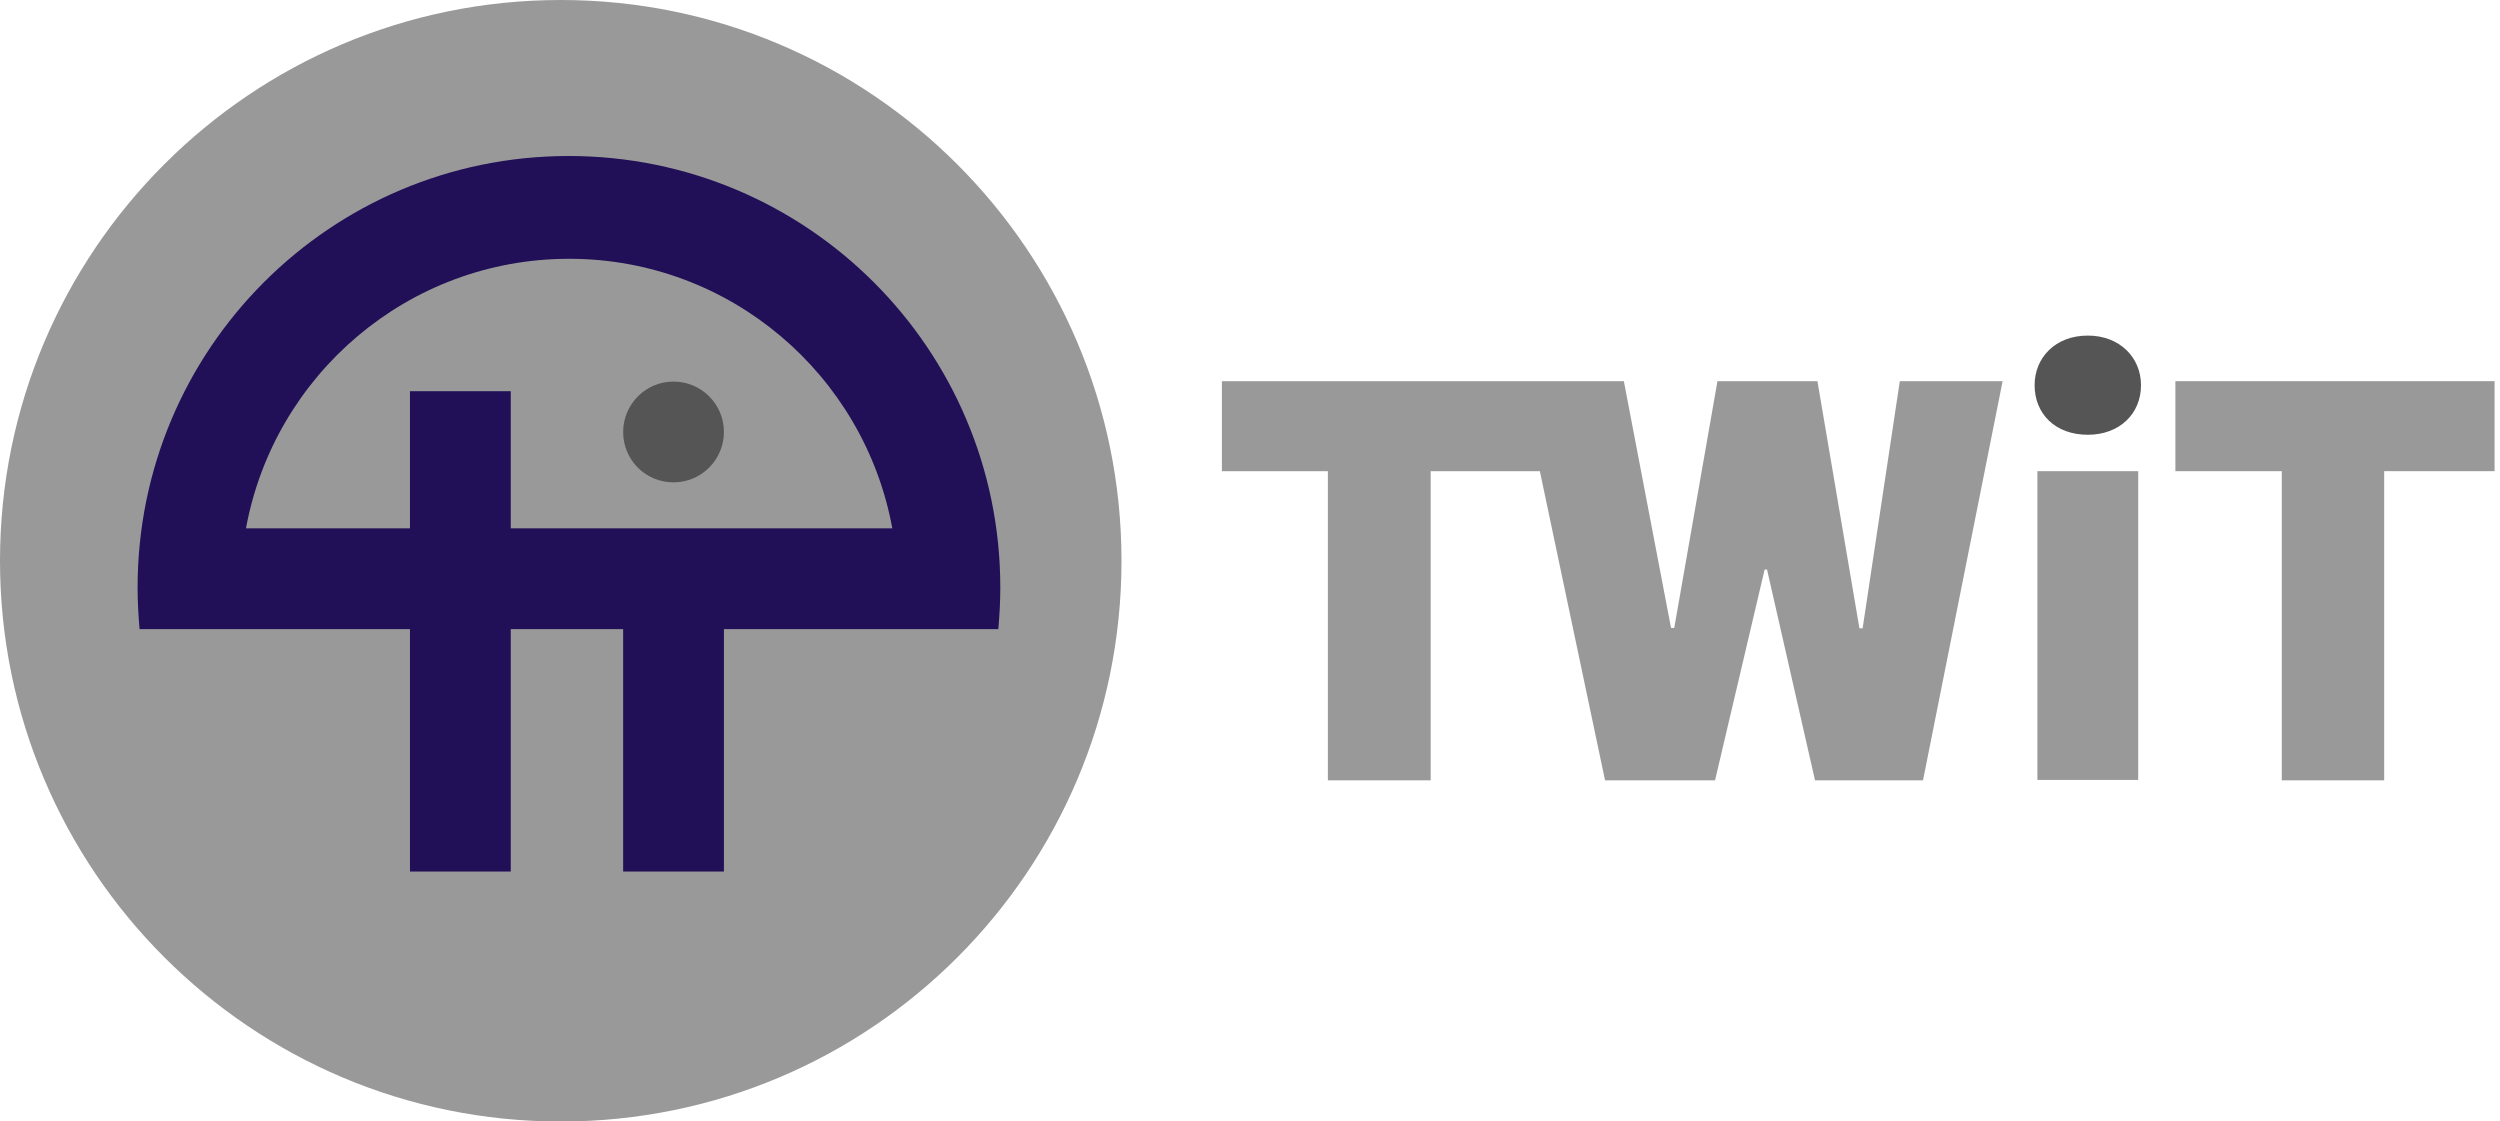
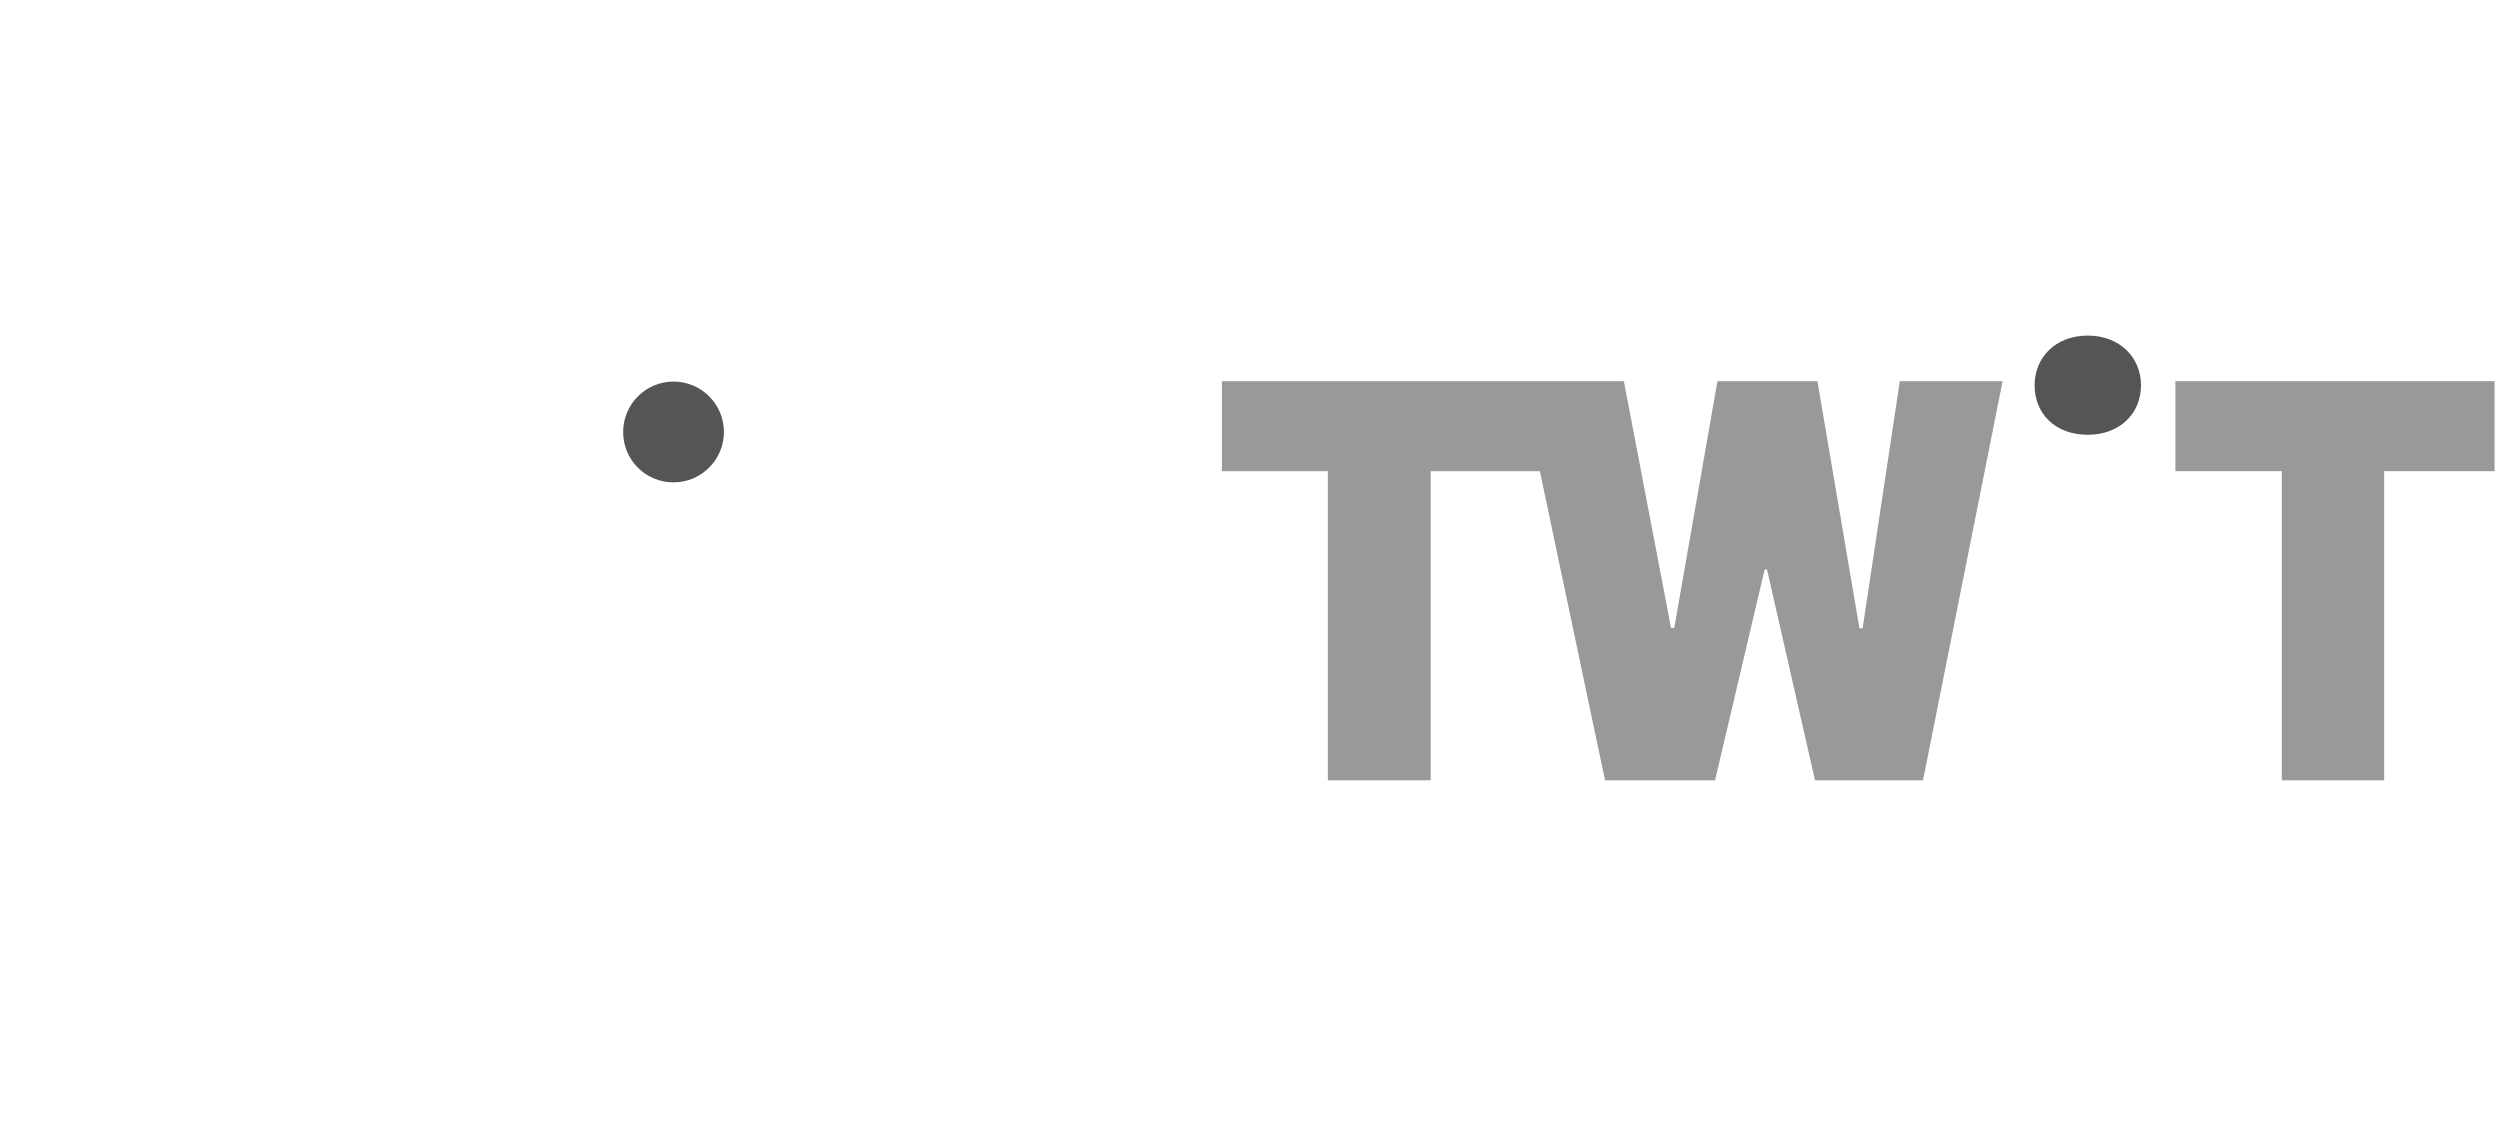
<svg xmlns="http://www.w3.org/2000/svg" width="107" height="48" viewBox="0 0 107 48" fill="none">
  <path d="M81.312 16.314L79.72 26.893H79.584L77.786 16.314H73.507L71.658 26.876H71.521L69.501 16.314H52.297V20.166H56.833V33.398H61.233V20.166H65.906L68.696 33.398H73.404L75.526 24.377H75.629L77.683 33.398H82.305L85.712 16.314H81.312Z" fill="#999999" />
-   <path d="M91.515 20.166H87.201V33.381H91.515V20.166Z" fill="#999999" />
  <path d="M93.107 16.314V20.166H97.66V33.398H102.043V20.166H106.768V16.314H93.107Z" fill="#999999" />
  <path d="M89.358 14.363C90.728 14.363 91.635 15.304 91.635 16.485C91.635 17.718 90.71 18.608 89.358 18.608C87.954 18.608 87.081 17.701 87.081 16.485C87.081 15.322 87.954 14.363 89.358 14.363Z" fill="#555555" />
-   <path d="M48 24C48 10.751 37.25 0 24 0C10.75 0 6.10352e-05 10.751 6.10352e-05 24C6.10352e-05 37.25 10.75 48.001 24 48.001C37.267 48.001 48 37.267 48 24Z" fill="#999999" />
  <path d="M28.827 16.331C27.629 16.331 26.671 17.307 26.671 18.488C26.671 19.687 27.629 20.645 28.827 20.645C30.026 20.645 30.984 19.669 30.984 18.488C30.984 17.29 30.009 16.331 28.827 16.331Z" fill="#555555" />
-   <path d="M42.813 25.147C42.813 14.945 34.545 6.677 24.342 6.677C14.14 6.677 5.889 14.945 5.889 25.147C5.889 25.747 5.923 26.329 5.974 26.928H17.546V37.301H21.86V26.928H26.671V37.301H30.984V26.928H42.728C42.779 26.346 42.813 25.747 42.813 25.147ZM21.86 22.614V16.742H17.546V22.614H10.528C11.726 16.058 17.461 11.076 24.36 11.076C31.258 11.076 36.993 16.058 38.191 22.614H21.86Z" fill="#210F57" />
</svg>